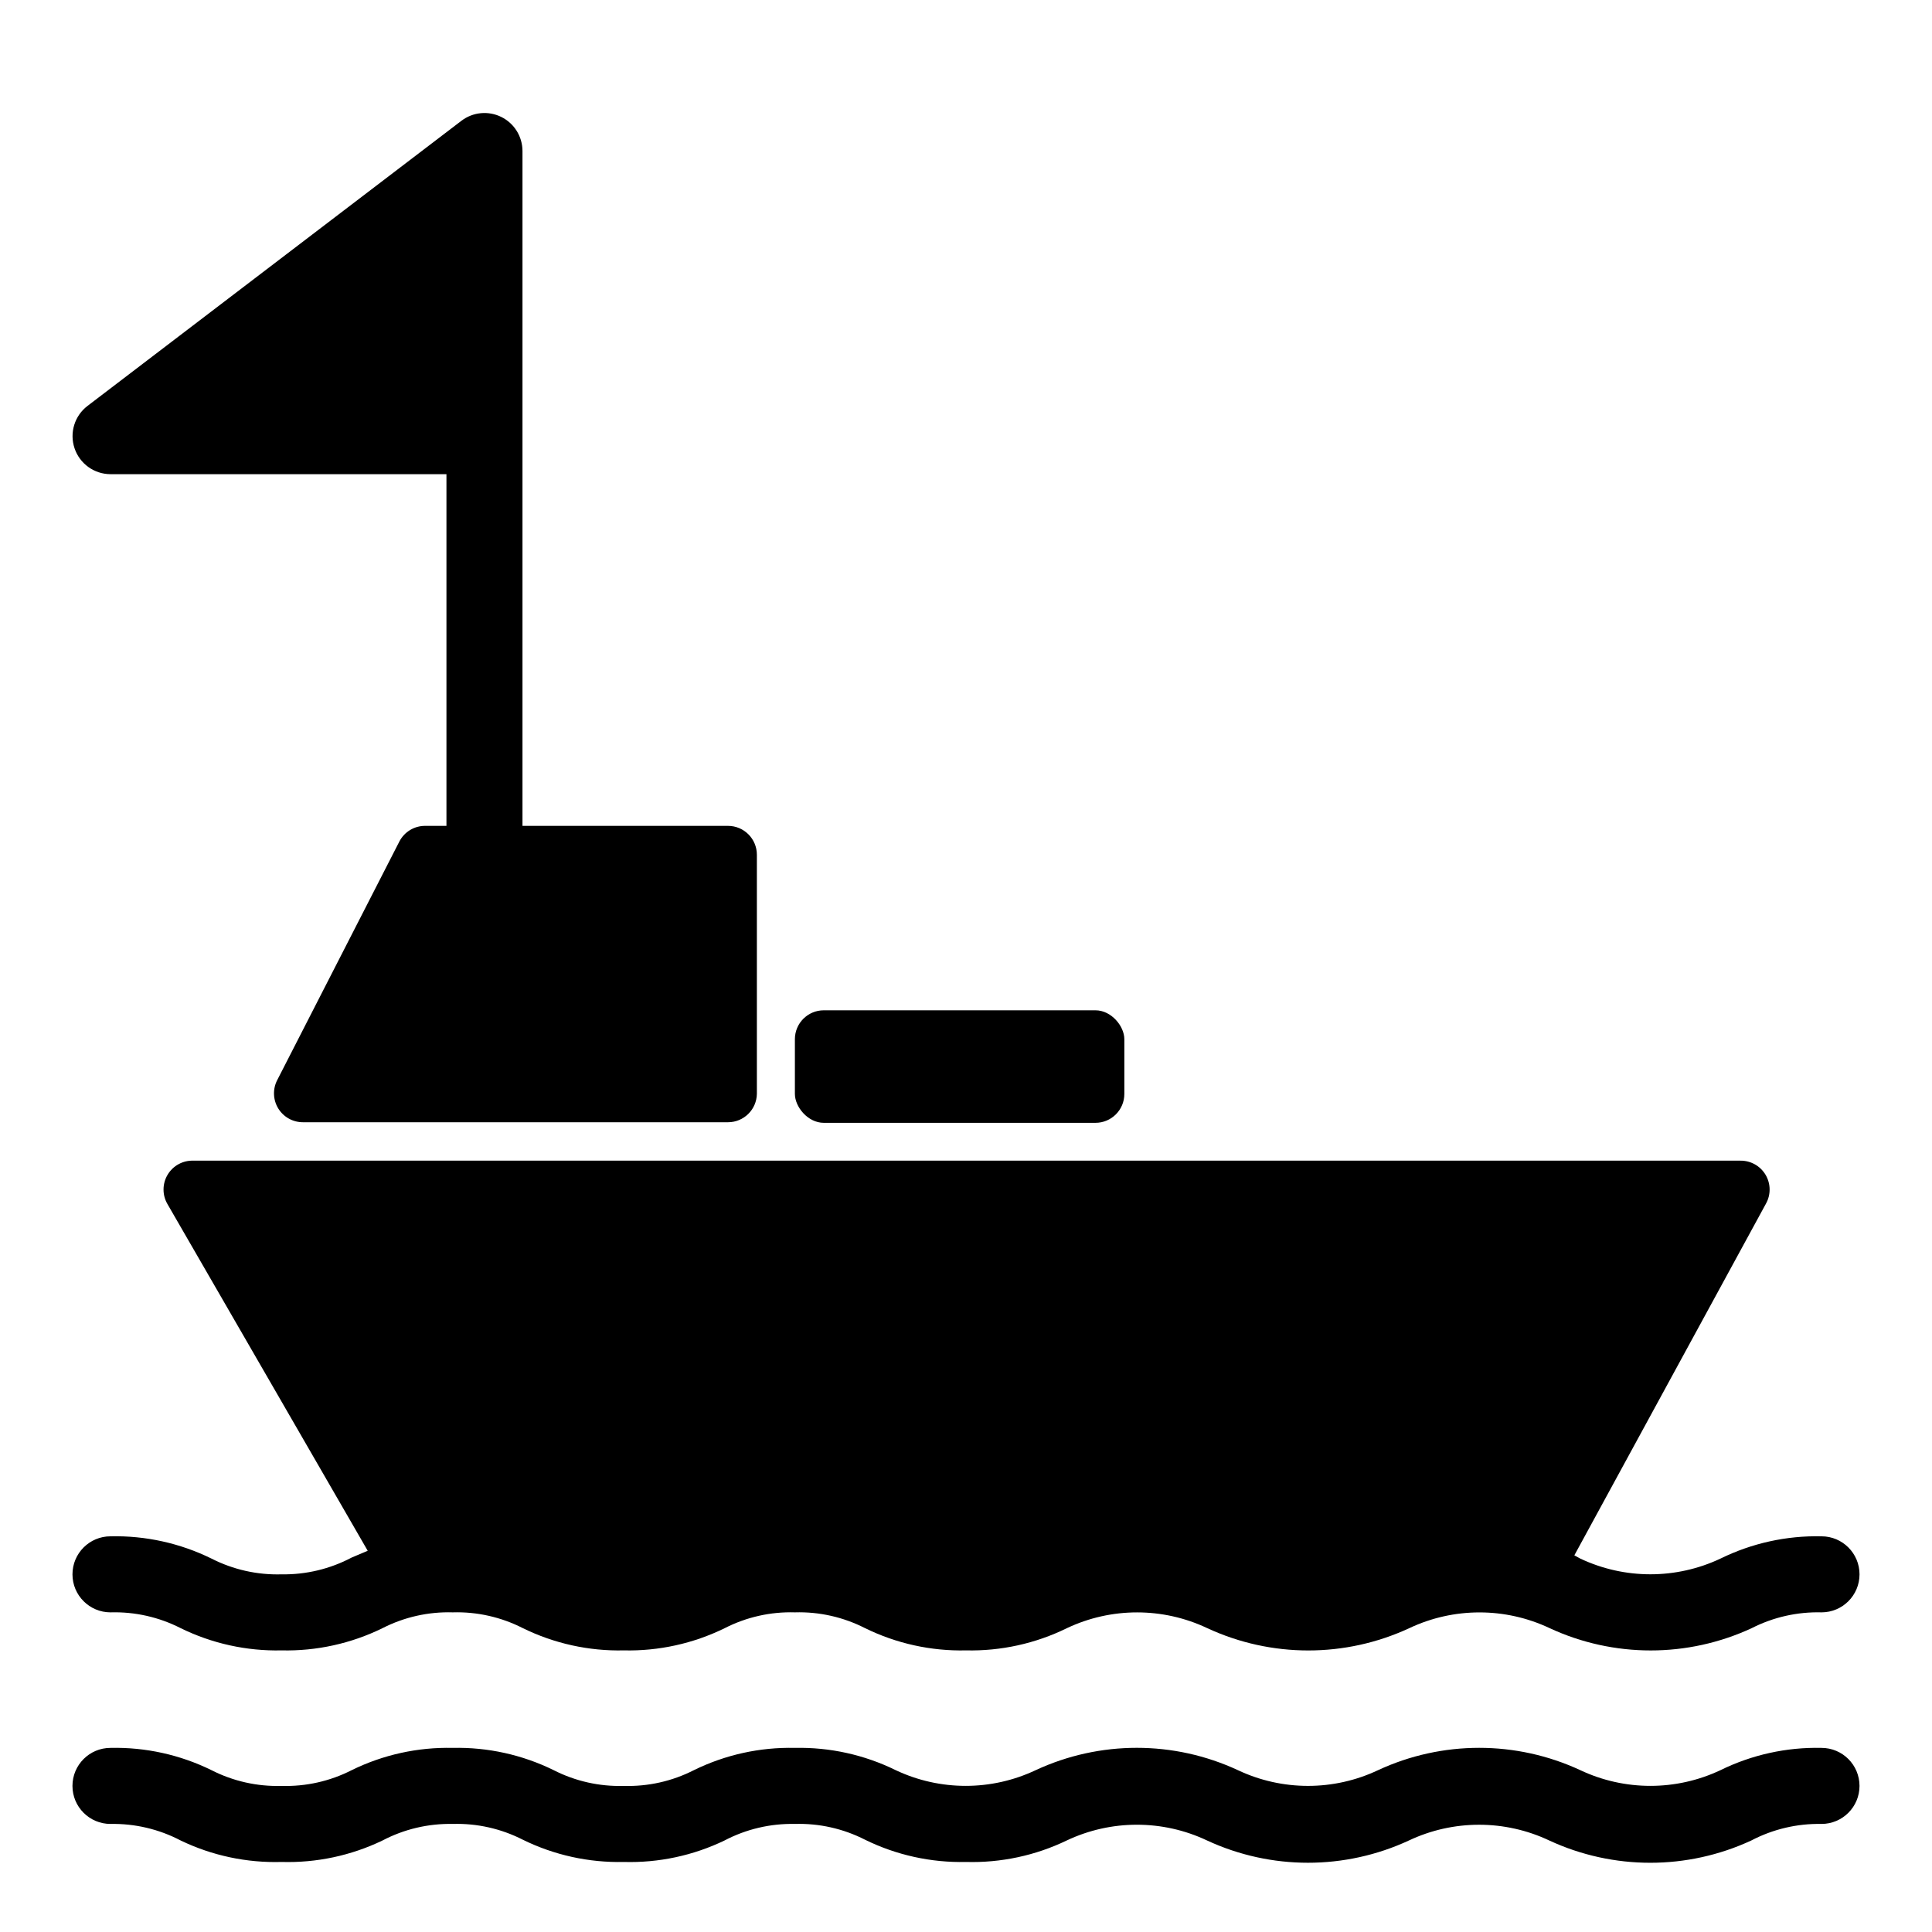
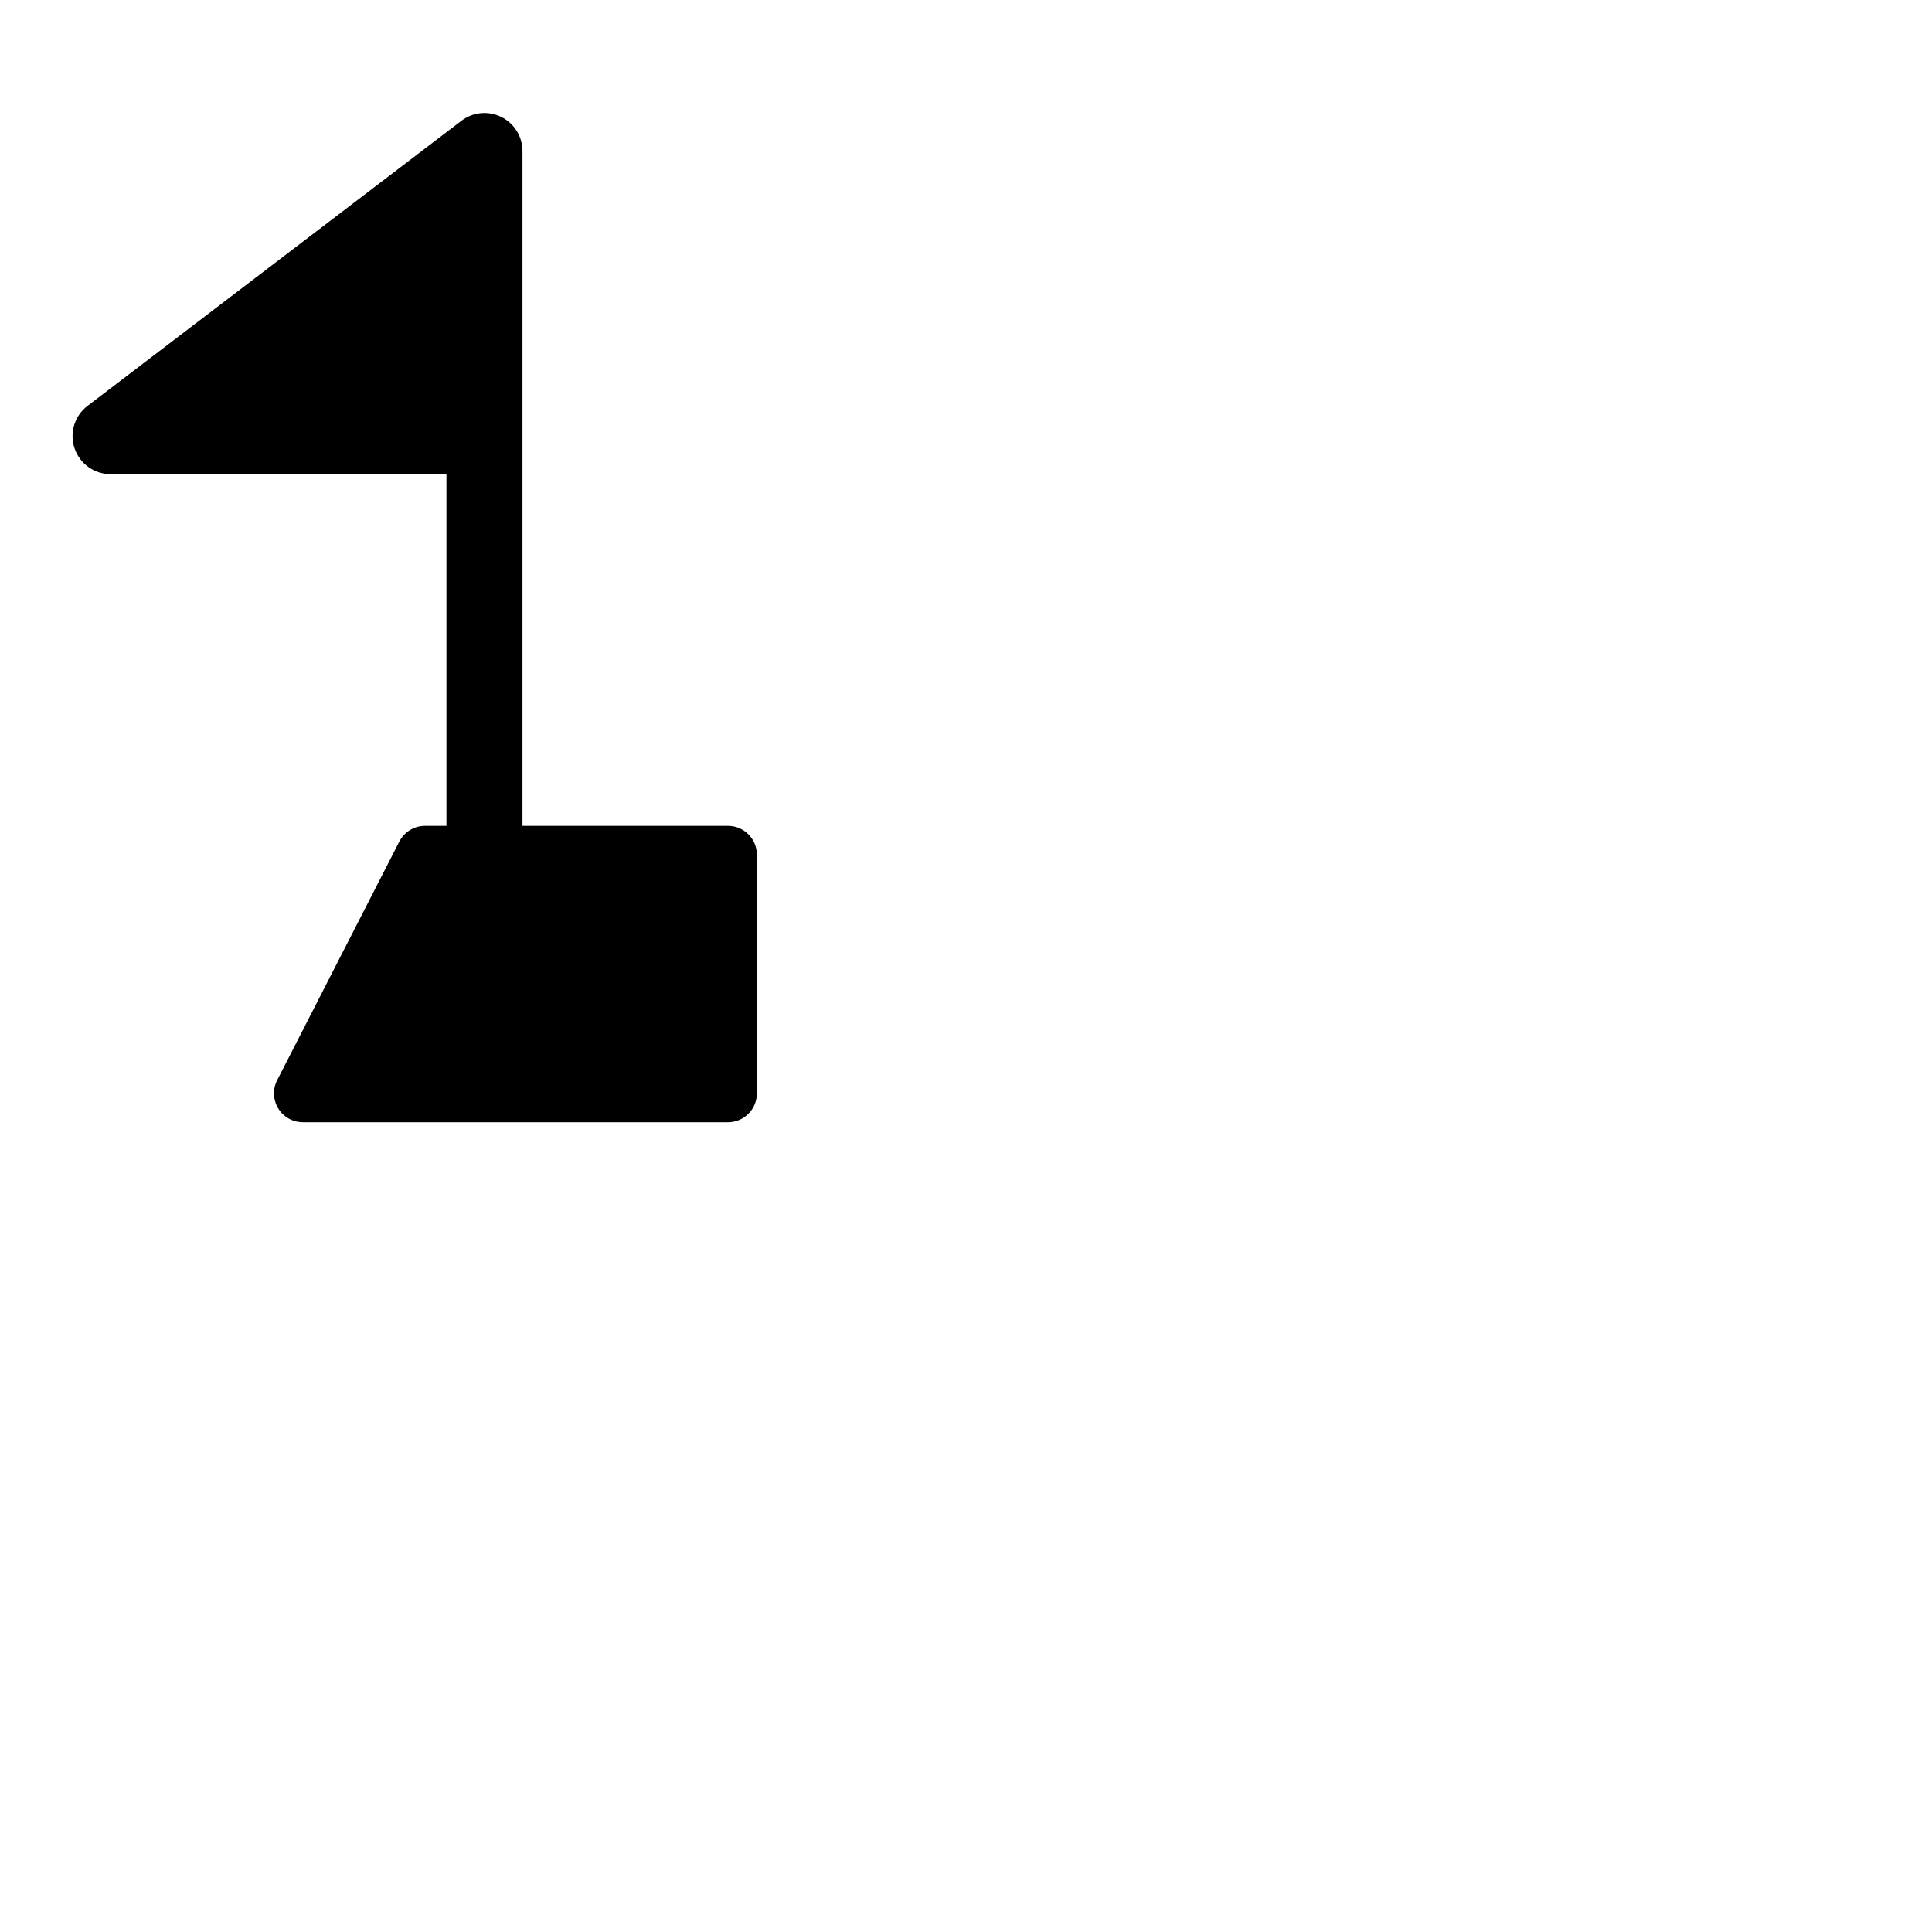
<svg xmlns="http://www.w3.org/2000/svg" fill="#000000" width="800px" height="800px" version="1.1" viewBox="144 144 512 512">
  <g>
-     <path d="m626.71 607.21c-9.258-0.211-18.434 1.812-26.75 5.894-11.77 5.559-25.41 5.559-37.18 0-16.984-7.879-36.574-7.879-53.559 0-11.766 5.566-25.41 5.566-37.18 0-16.98-7.883-36.574-7.883-53.555 0-11.754 5.559-25.379 5.559-37.129 0-8.301-4.074-17.461-6.098-26.703-5.894-9.262-0.211-18.438 1.812-26.754 5.894-5.746 2.934-12.141 4.371-18.59 4.184-6.449 0.188-12.844-1.25-18.59-4.184-8.316-4.082-17.492-6.106-26.754-5.894-9.262-0.211-18.438 1.812-26.75 5.894-5.75 2.934-12.141 4.371-18.59 4.184-6.453 0.188-12.844-1.25-18.594-4.184-8.312-4.082-17.488-6.106-26.75-5.894-5.566 0-10.078 4.512-10.078 10.078 0 5.562 4.512 10.074 10.078 10.074 6.465-0.125 12.859 1.383 18.59 4.383 8.332 4.016 17.508 5.965 26.754 5.695 9.242 0.27 18.418-1.68 26.75-5.695 5.731-3.004 12.125-4.512 18.59-4.383 6.449-0.191 12.844 1.25 18.59 4.184 8.316 4.082 17.492 6.106 26.754 5.894 9.227 0.266 18.387-1.688 26.703-5.695 5.742-3.012 12.156-4.519 18.641-4.383 6.449-0.191 12.844 1.25 18.59 4.184 8.316 4.082 17.492 6.106 26.754 5.894 9.227 0.262 18.383-1.688 26.699-5.695 11.77-5.566 25.414-5.566 37.184 0 16.965 7.871 36.535 7.871 53.504 0 11.77-5.559 25.41-5.559 37.18 0 16.984 7.879 36.574 7.879 53.555 0 5.731-3 12.125-4.508 18.59-4.383 5.566 0 10.078-4.512 10.078-10.074 0-5.566-4.512-10.078-10.078-10.078z" />
-     <path d="m626.71 551.14c-9.258-0.211-18.434 1.812-26.75 5.894-11.77 5.559-25.41 5.559-37.18 0l-1.562-0.855 50.781-93.203c1.328-2.383 1.289-5.289-0.102-7.637-1.391-2.344-3.922-3.773-6.648-3.75h-409.95c-2.801-0.113-5.438 1.316-6.875 3.719-1.438 2.406-1.449 5.402-0.027 7.816l53.051 91.844-4.281 1.812v0.004c-5.711 3.012-12.086 4.535-18.539 4.434-6.453 0.188-12.844-1.25-18.594-4.184-8.312-4.082-17.488-6.106-26.75-5.894-5.566 0-10.078 4.512-10.078 10.078 0 5.562 4.512 10.074 10.078 10.074 6.449-0.188 12.844 1.25 18.59 4.184 8.316 4.082 17.492 6.102 26.754 5.894 9.258 0.207 18.434-1.812 26.75-5.894 5.746-2.934 12.141-4.375 18.59-4.184 6.449-0.191 12.844 1.25 18.59 4.184 8.316 4.082 17.492 6.106 26.754 5.894 9.262 0.211 18.438-1.812 26.754-5.894 5.746-2.934 12.141-4.375 18.59-4.184 6.449-0.191 12.844 1.25 18.59 4.184 8.316 4.082 17.492 6.106 26.754 5.894 9.258 0.207 18.434-1.812 26.75-5.894 11.77-5.566 25.414-5.566 37.184 0 16.98 7.883 36.574 7.883 53.555 0 11.77-5.562 25.41-5.562 37.18 0 16.984 7.879 36.574 7.879 53.555 0 5.719-2.914 12.074-4.352 18.488-4.184 5.566 0 10.078-4.512 10.078-10.074 0-5.566-4.512-10.078-10.078-10.078z" />
-     <path d="m362.31 411.74h71.996c4.231 0 7.656 4.231 7.656 7.656v14.508c0 4.231-3.43 7.656-7.656 7.656h-71.996c-4.231 0-7.656-4.231-7.656-7.656v-14.508c0-4.231 3.43-7.656 7.656-7.656z" />
    <path d="m173.29 269.66h89.023v93.203h-5.644c-2.891-0.012-5.539 1.605-6.852 4.184l-32.344 63.176c-1.238 2.383-1.137 5.238 0.266 7.527 1.402 2.289 3.902 3.676 6.586 3.656h112.6c4.191 0 7.602-3.367 7.656-7.555v-63.328c0-4.231-3.426-7.66-7.656-7.66h-54.461v-178.85c-0.008-3.824-2.176-7.32-5.606-9.016-3.426-1.699-7.523-1.309-10.566 1.004l-99.098 75.57-0.004 0.004c-3.434 2.617-4.816 7.133-3.434 11.227 1.379 4.094 5.211 6.852 9.531 6.859z" />
  </g>
</svg>